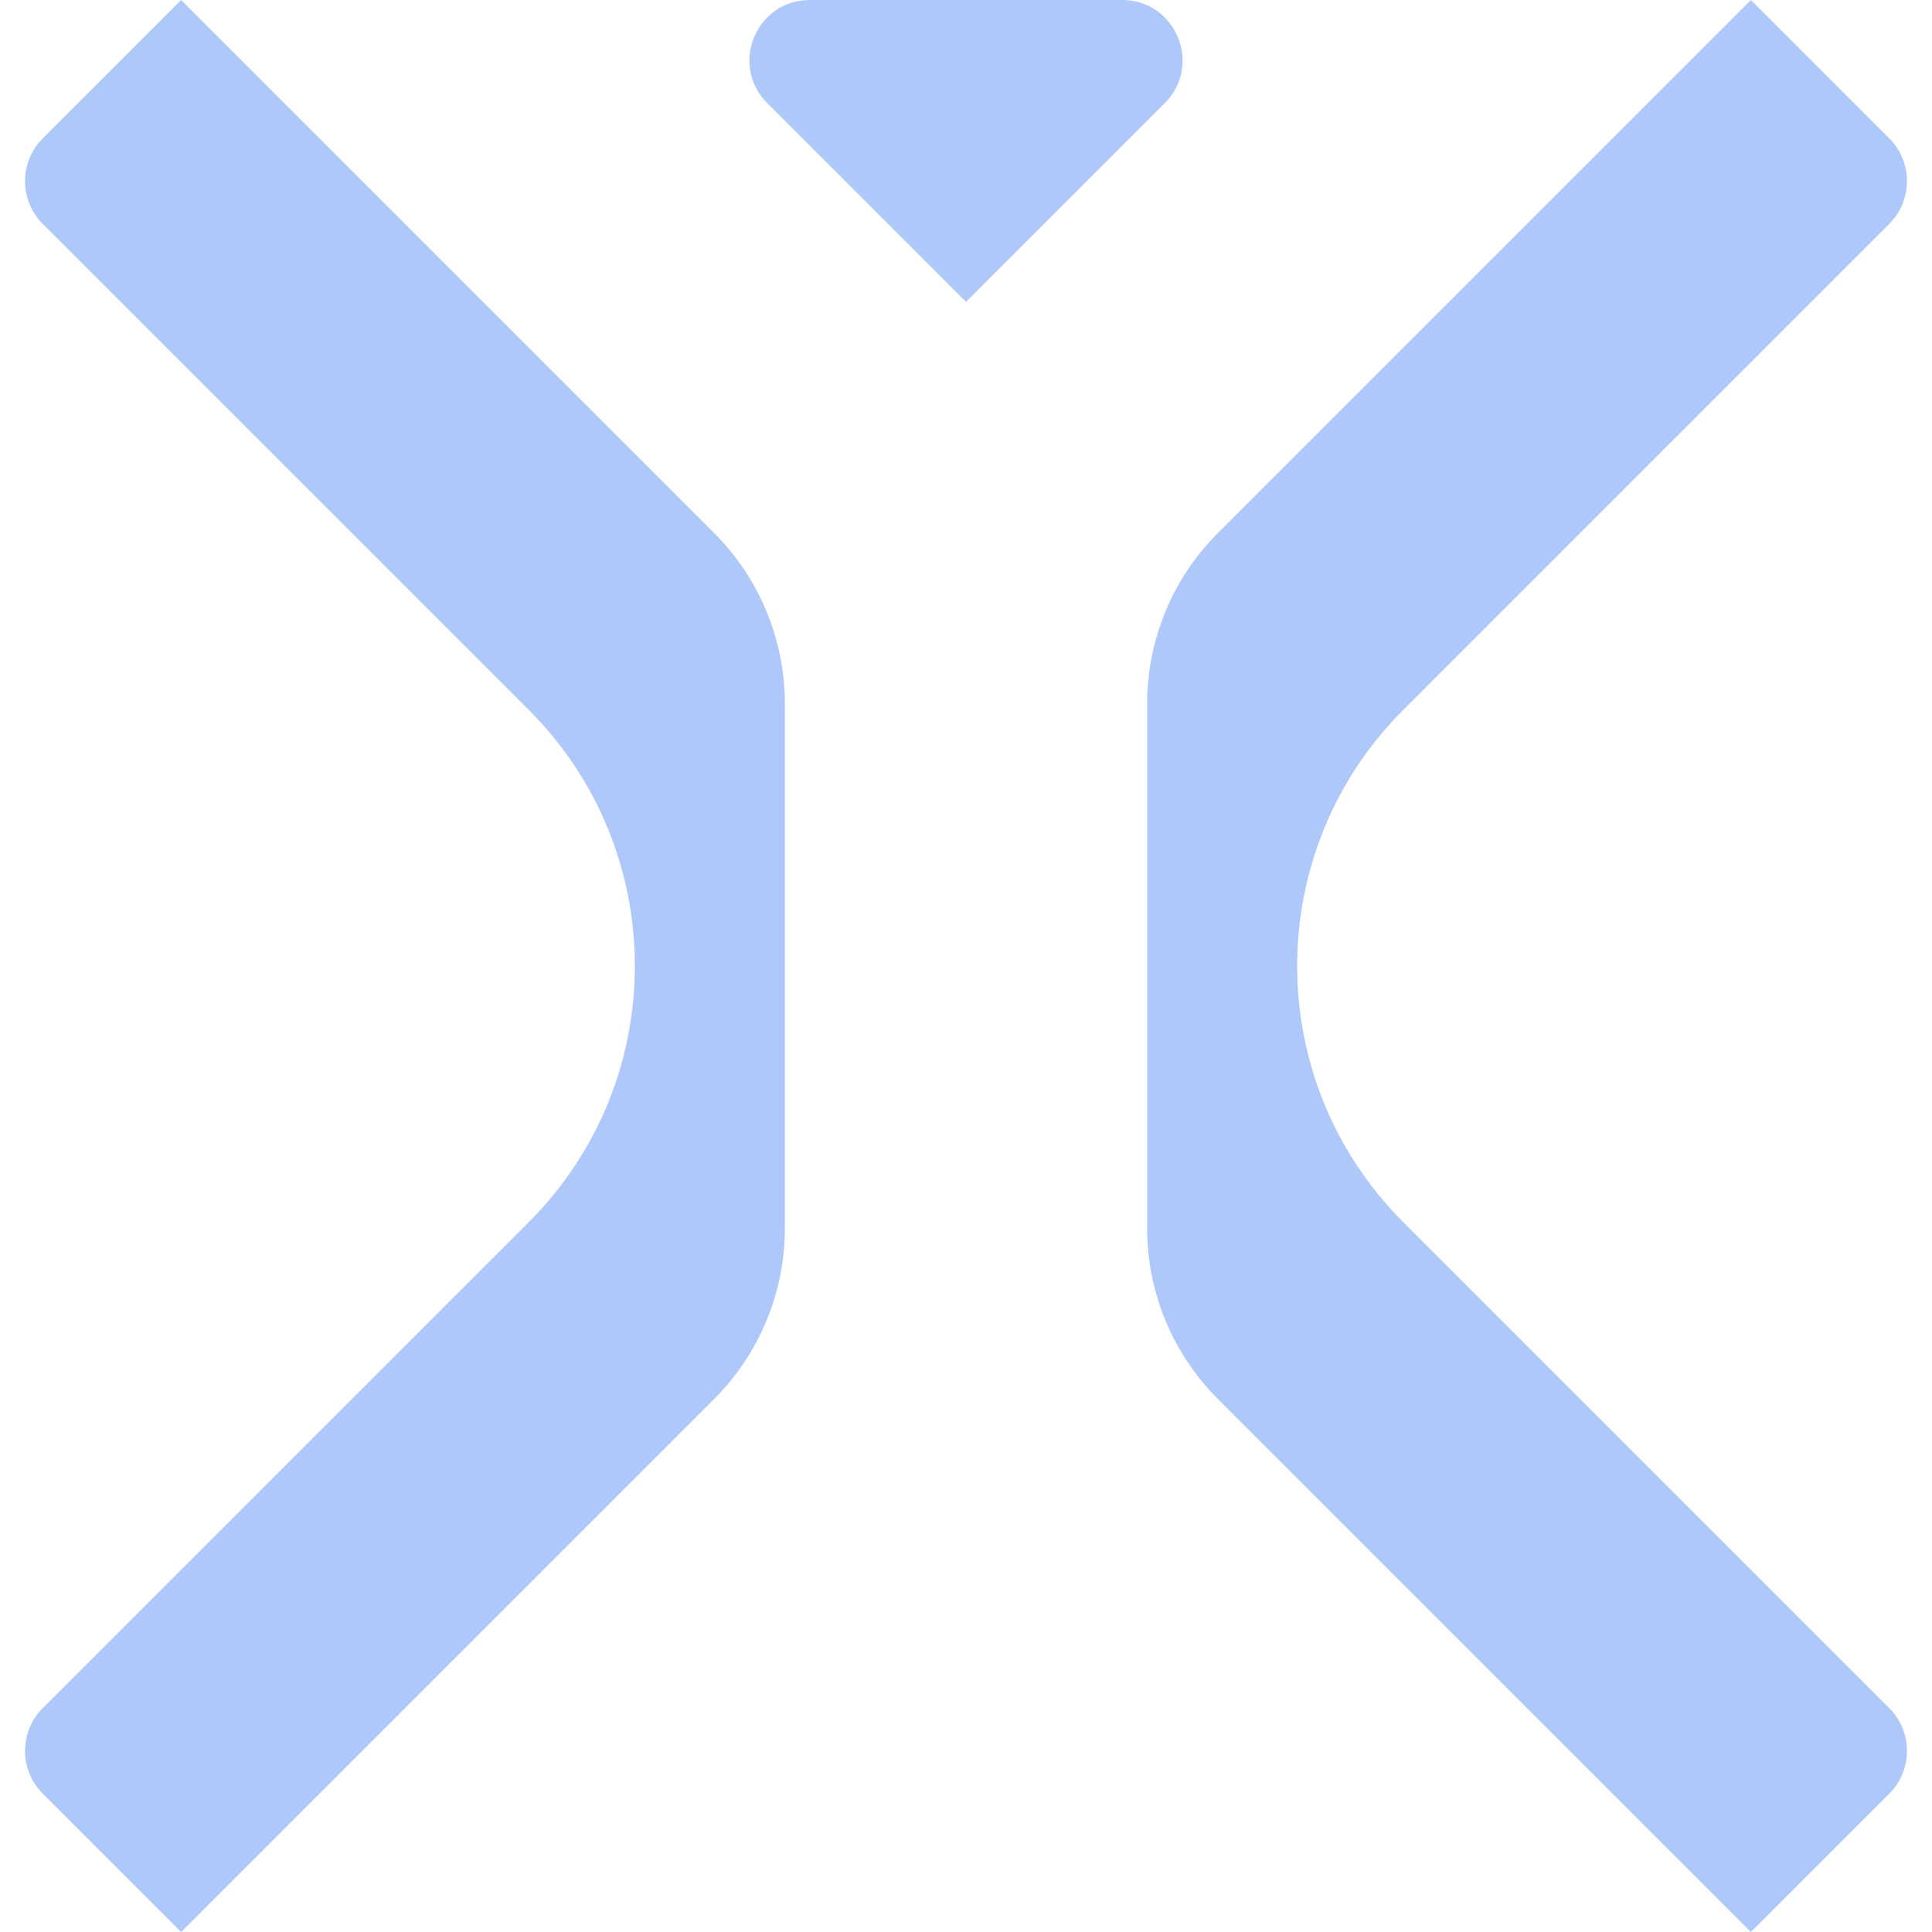
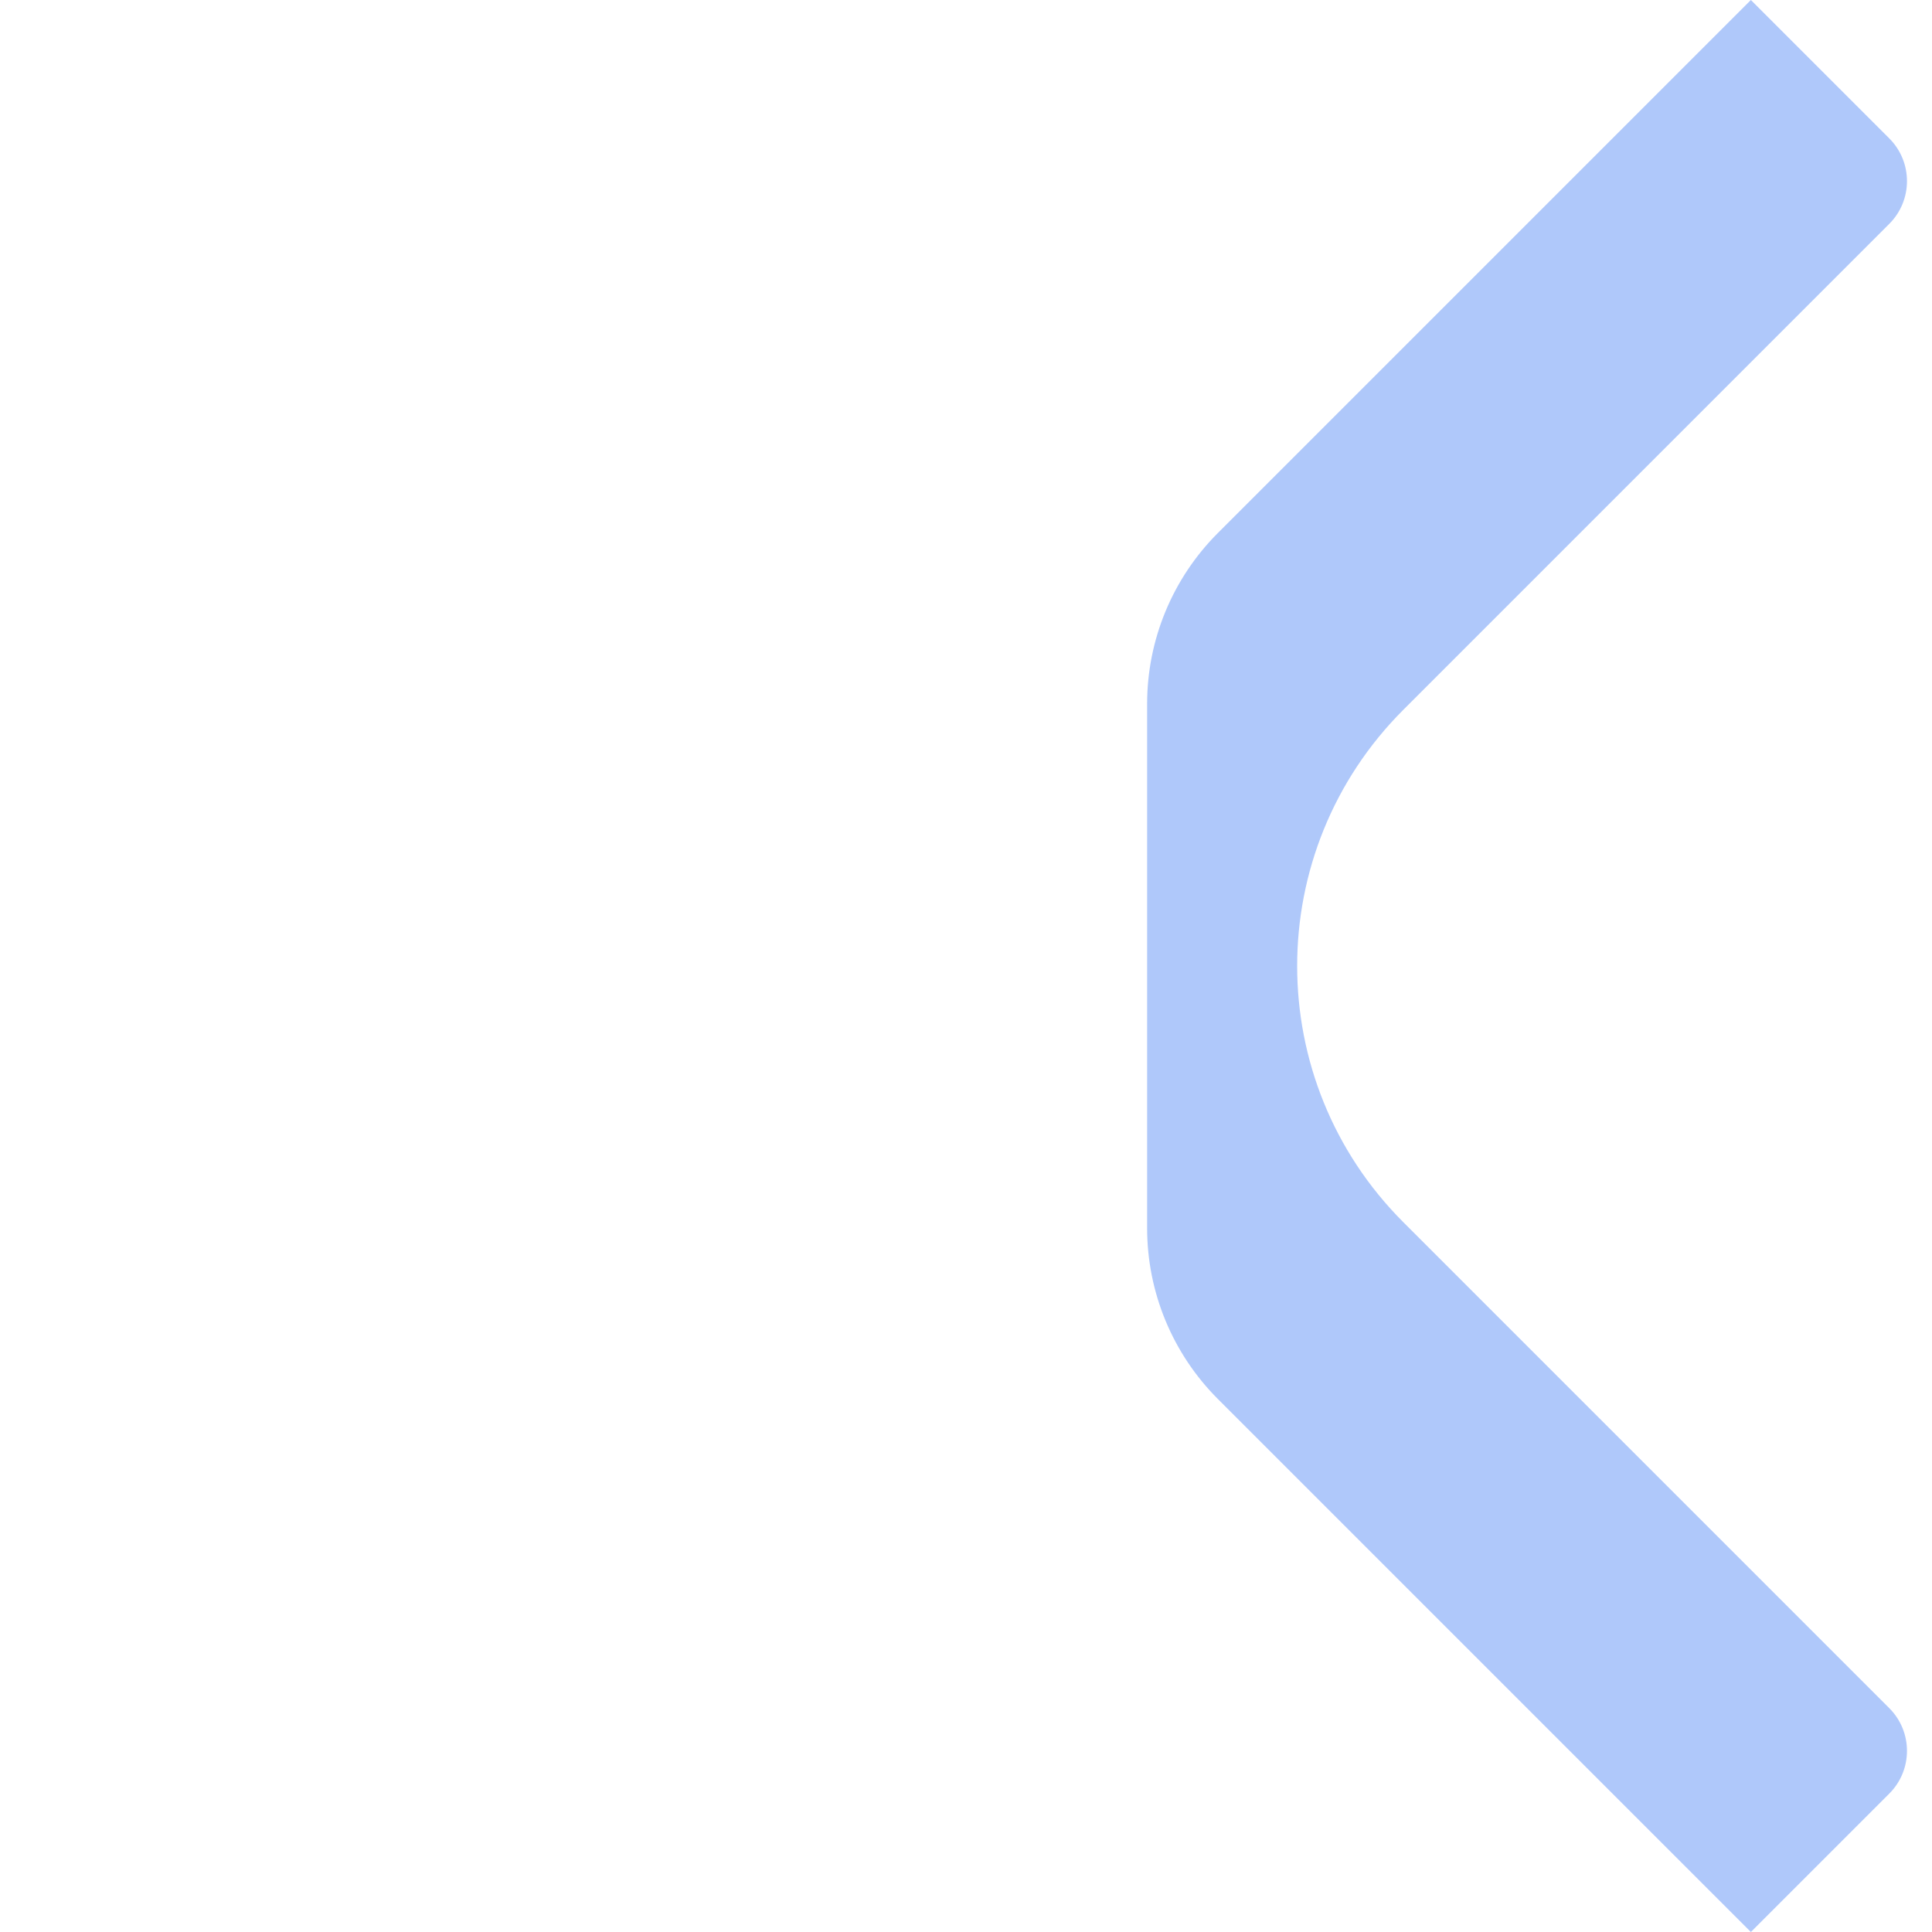
<svg xmlns="http://www.w3.org/2000/svg" width="32" height="32" viewBox="0 0 32 32" fill="none" role="img" focusable="false" aria-hidden="true">
  <path d="M29 0L31.293 2.293C31.683 2.683 31.683 3.317 31.293 3.707L23.243 11.757C20.899 14.101 20.899 17.899 23.243 20.243L31.293 28.293C31.683 28.683 31.683 29.317 31.293 29.707L29 32L20.172 23.172C19.421 22.421 19 21.404 19 20.343V11.657C19 10.596 19.421 9.579 20.172 8.828L29 0Z" fill="#afc8fa" />
-   <path d="M3 0L0.707 2.293C0.317 2.683 0.317 3.317 0.707 3.707L8.757 11.757C11.101 14.101 11.101 17.899 8.757 20.243L0.707 28.293C0.317 28.683 0.317 29.317 0.707 29.707L3 32L11.828 23.172C12.579 22.421 13 21.404 13 20.343V11.657C13 10.596 12.579 9.579 11.828 8.828L3 0Z" fill="#afc8fa" />
-   <path d="M16 5L12.707 1.707C12.077 1.077 12.523 0 13.414 0H18.586C19.477 0 19.923 1.077 19.293 1.707L16 5Z" fill="#afc8fa" />
</svg>